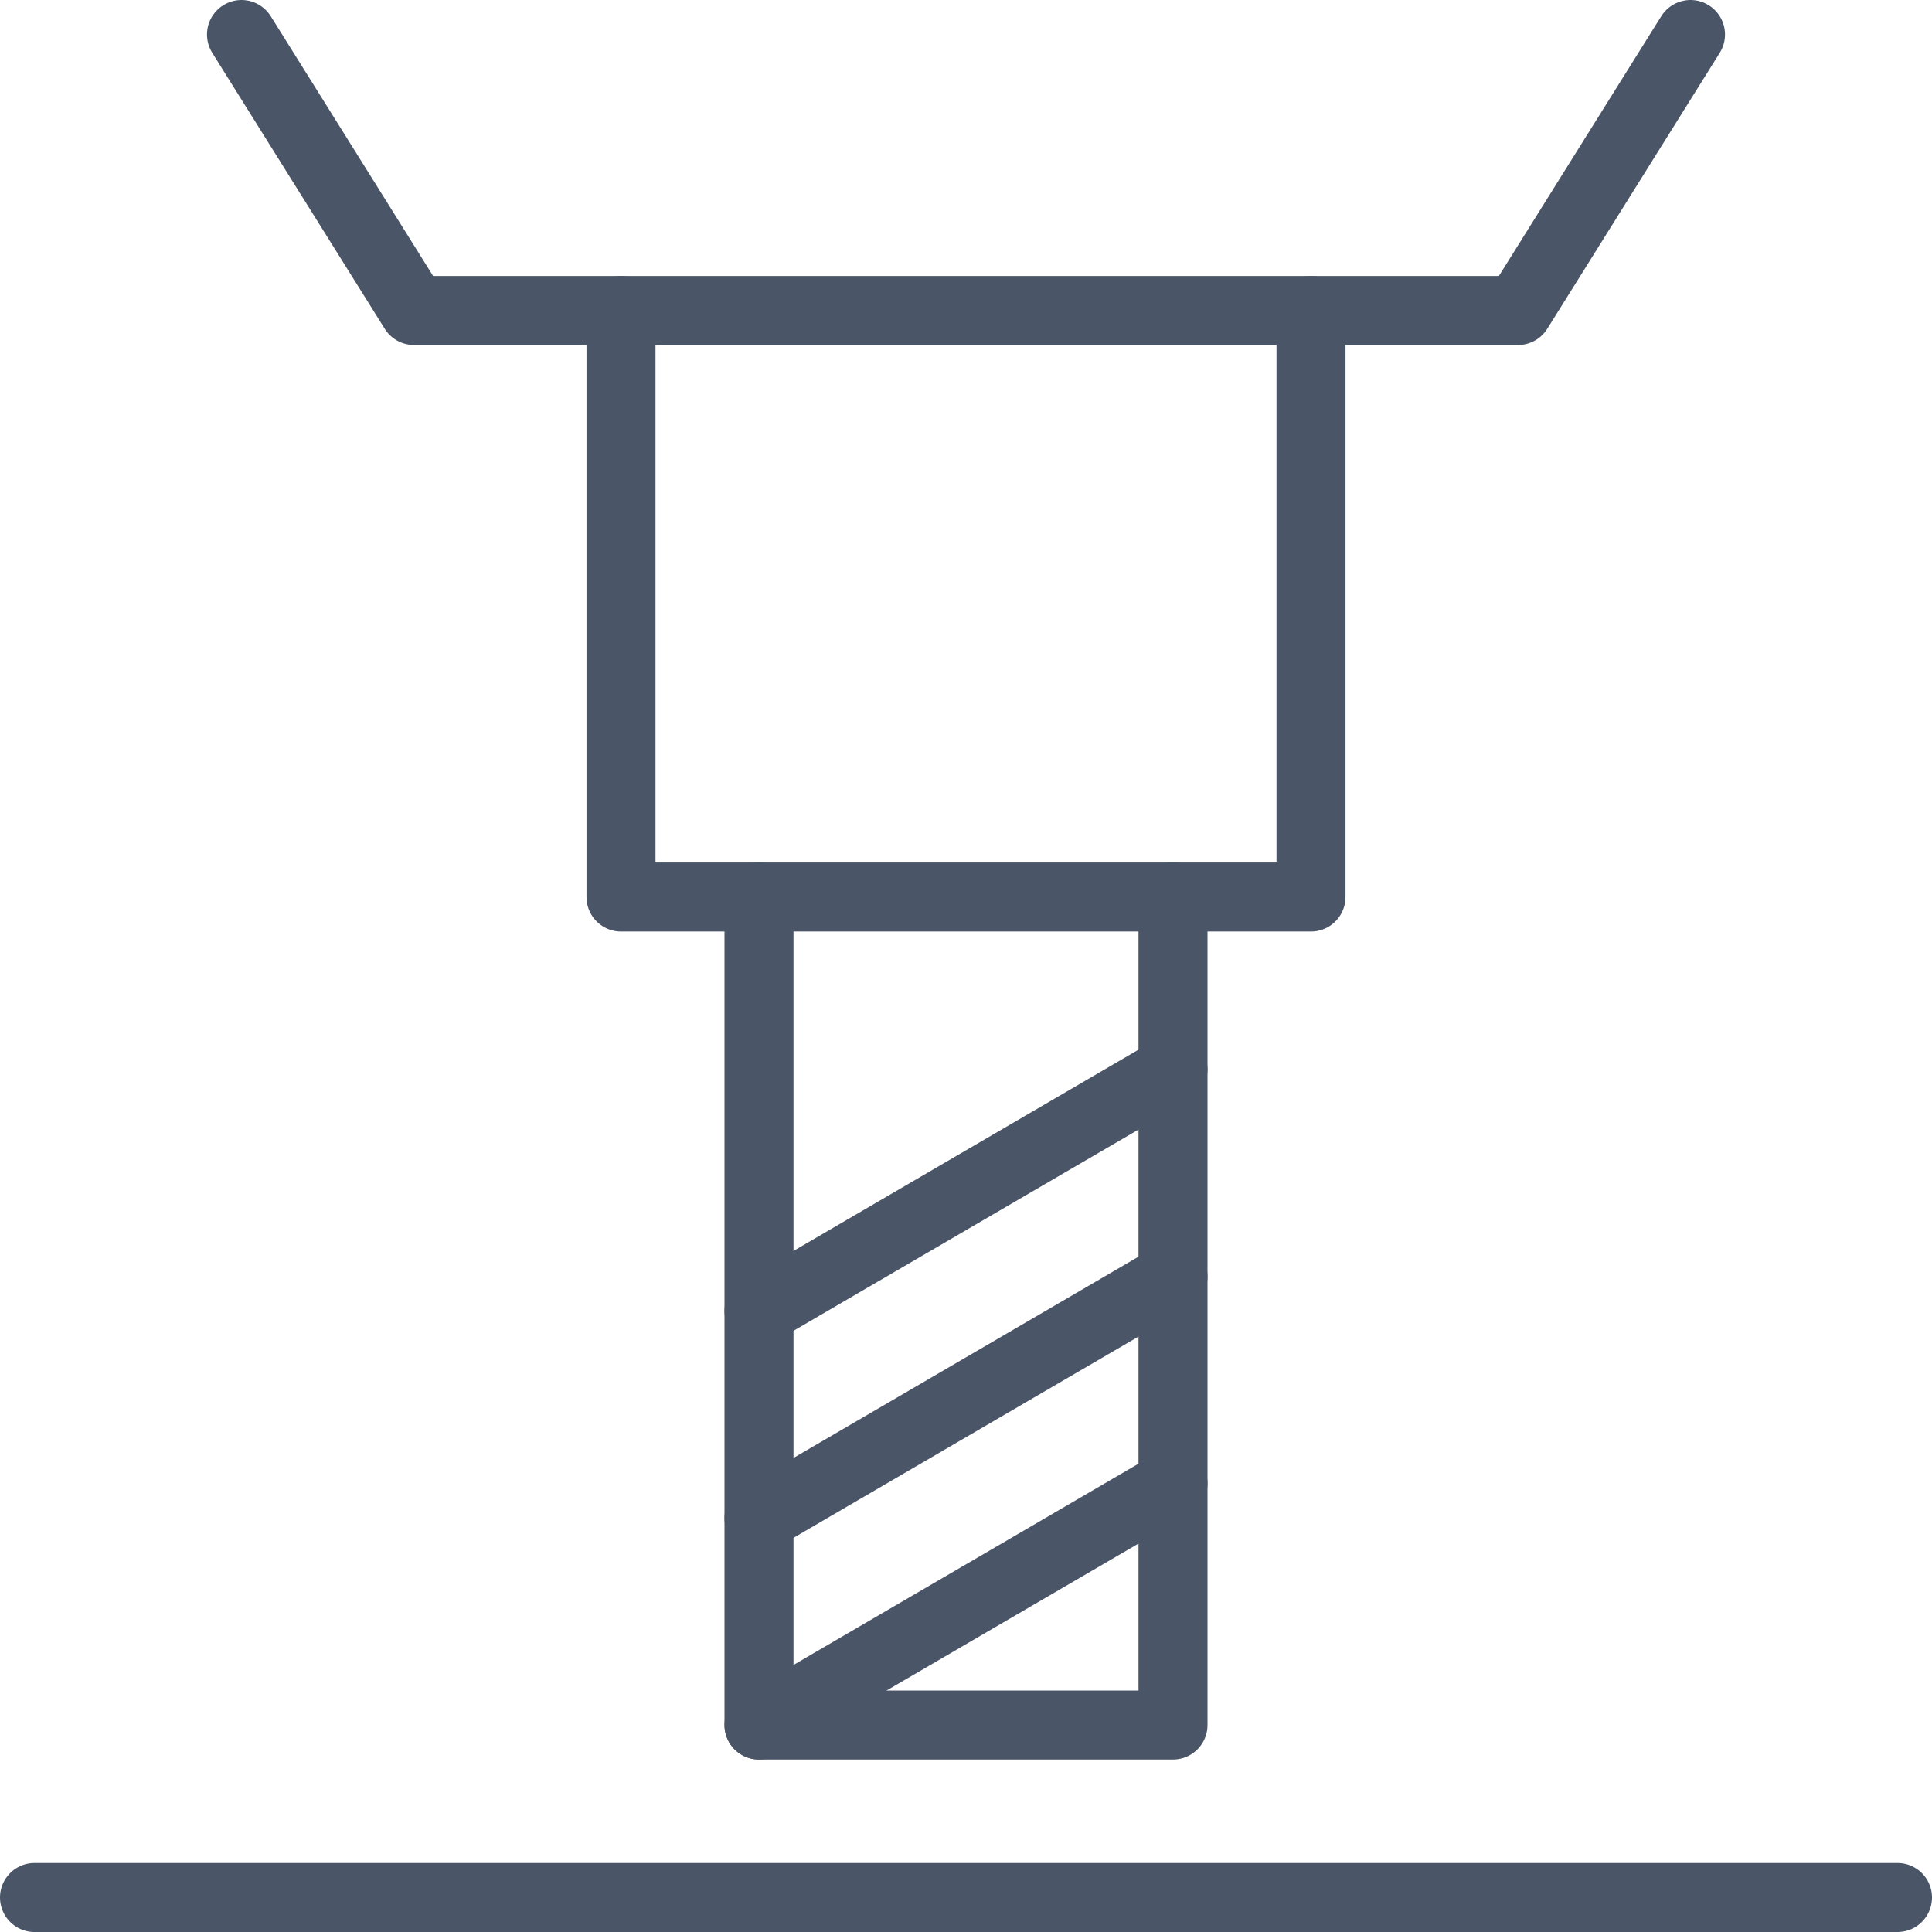
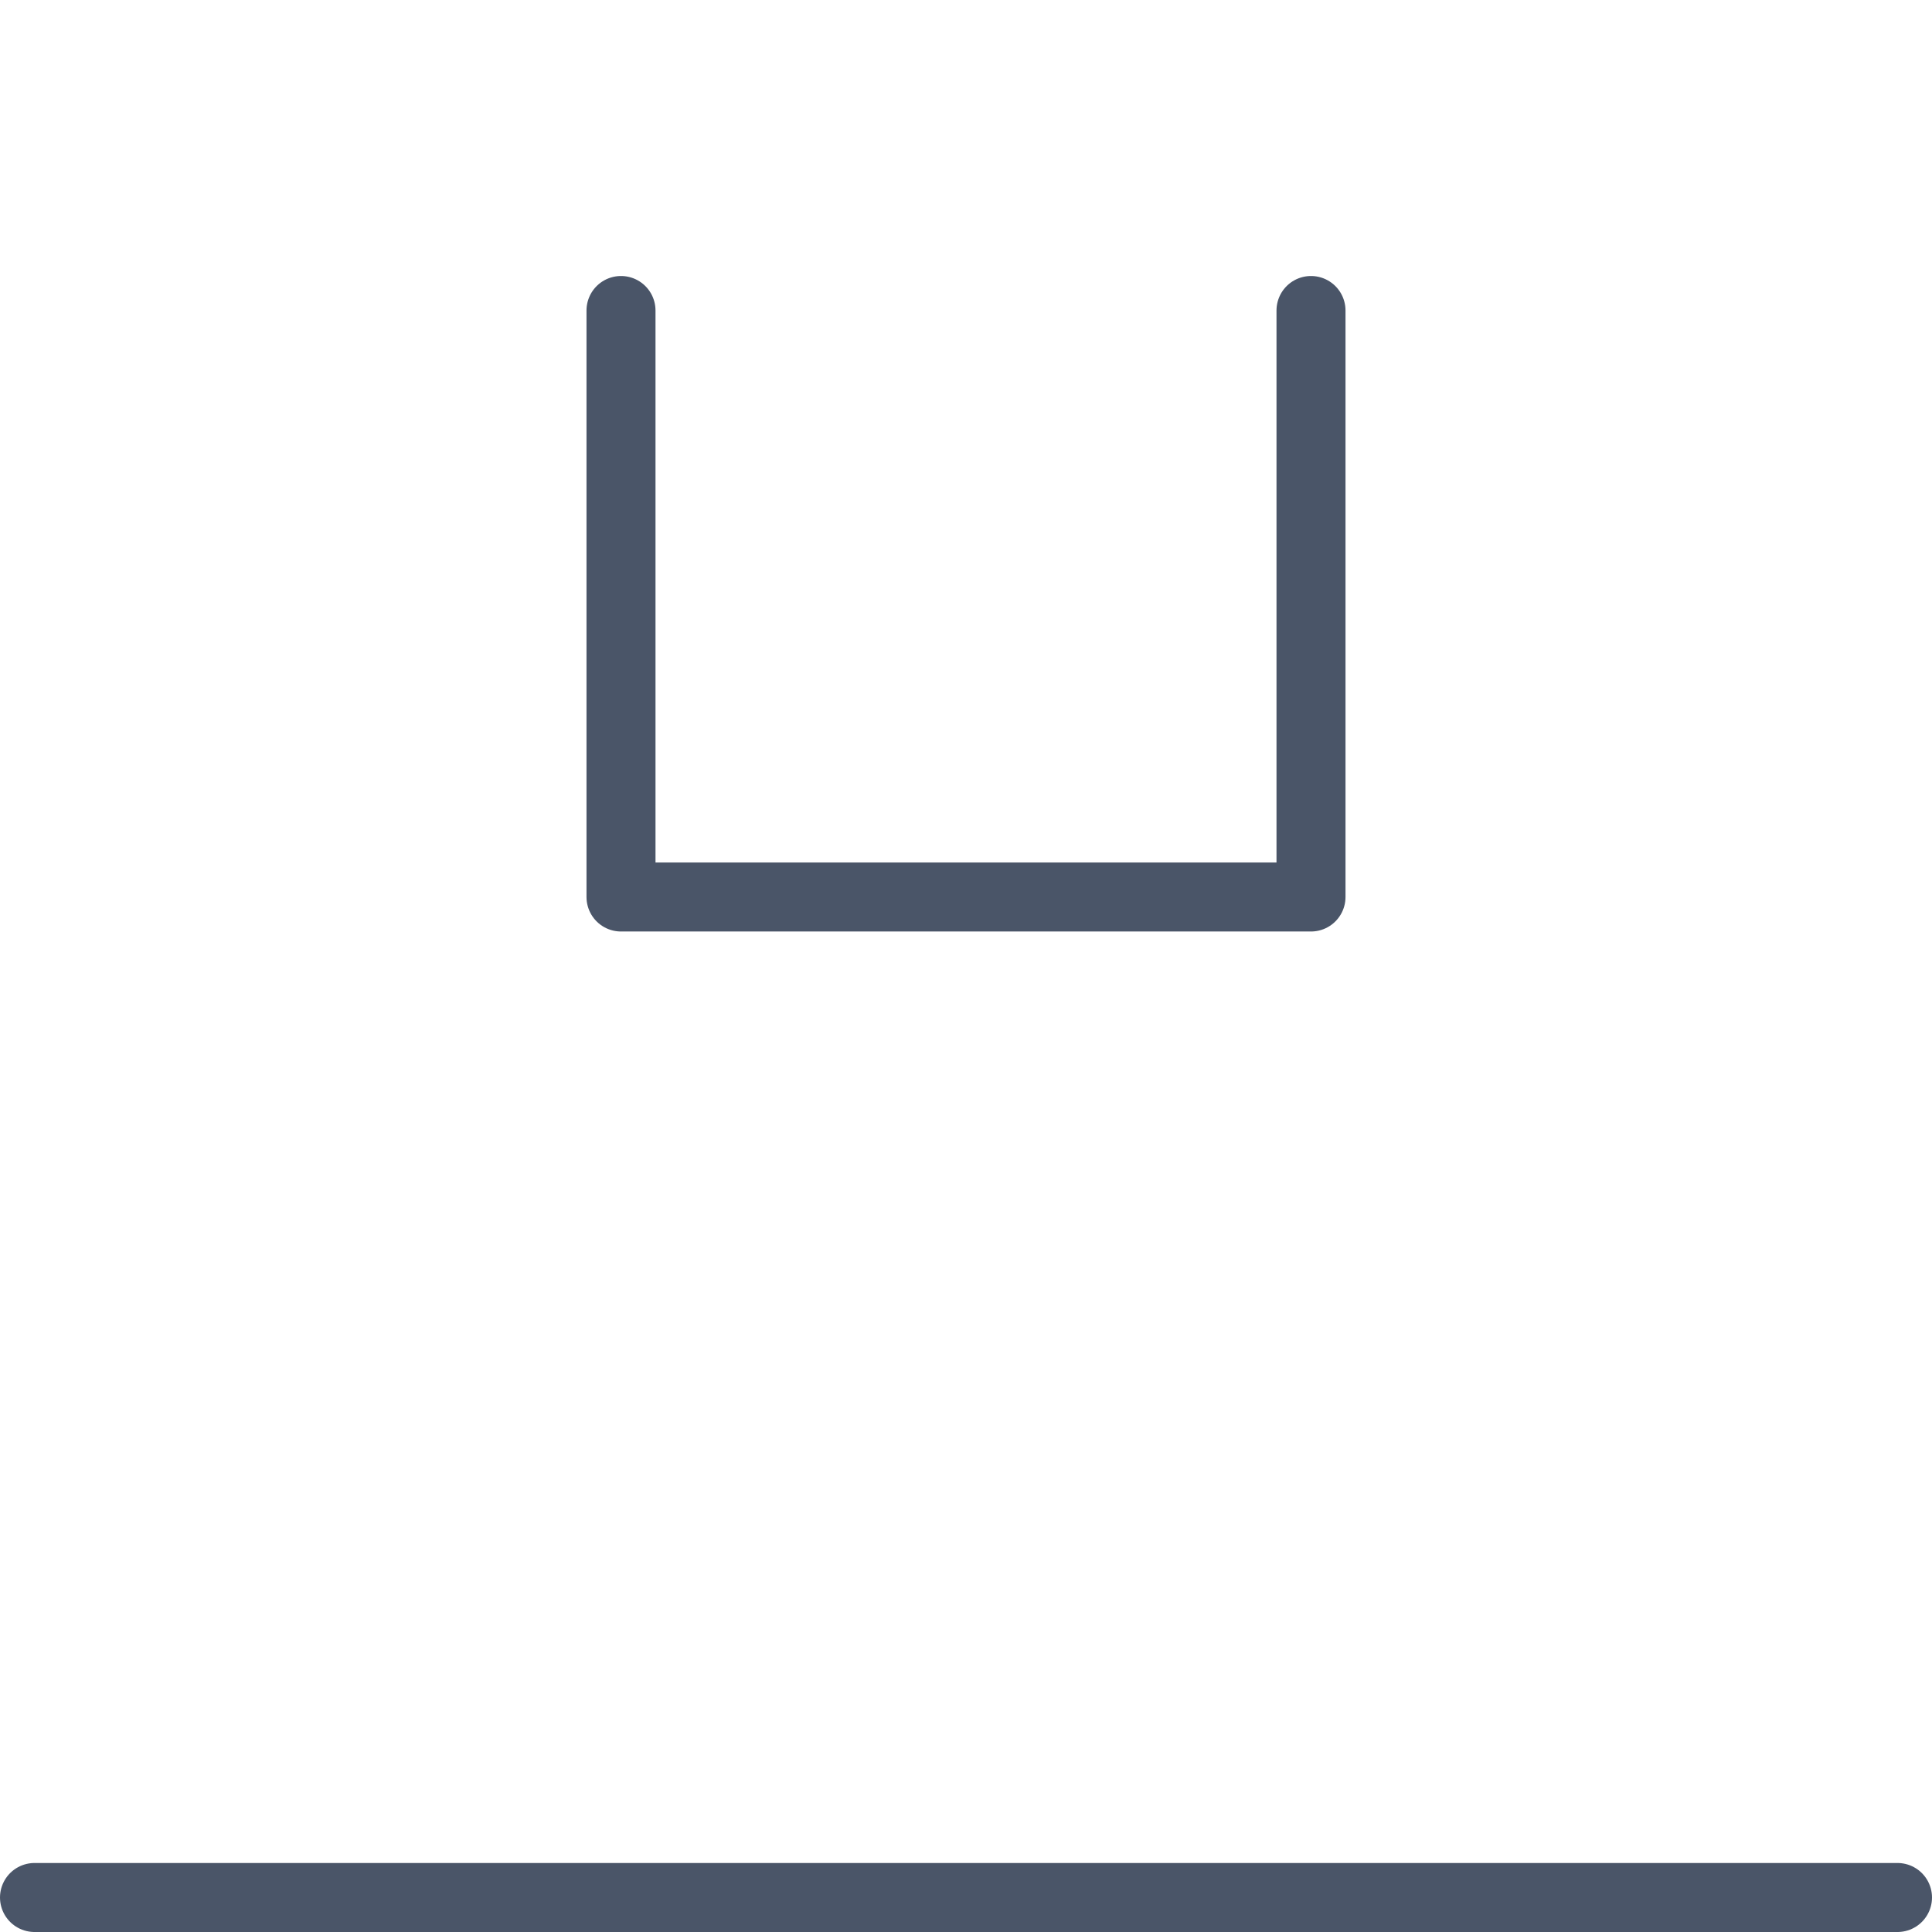
<svg xmlns="http://www.w3.org/2000/svg" id="Layer_2" data-name="Layer 2" viewBox="0 0 56 56">
  <defs>
    <style>
      .cls-1 {
        fill: none;
        stroke: #4a5568;
        stroke-linecap: round;
        stroke-linejoin: round;
        stroke-width: 2px;
      }
    </style>
  </defs>
  <g id="Icons">
    <g>
      <line class="cls-1" x1="55" y1="55" x2="1" y2="55" />
-       <polyline class="cls-1" points="7 1 12 9 28 9 44 9 49 1" />
      <polyline class="cls-1" points="38 9 38 26 18 26 18 9" />
-       <polyline class="cls-1" points="34 26 34 50 22 50 22 26" />
-       <line class="cls-1" x1="22" y1="50" x2="34" y2="43" />
-       <line class="cls-1" x1="22" y1="44" x2="34" y2="37" />
-       <line class="cls-1" x1="22" y1="38" x2="34" y2="31" />
    </g>
  </g>
</svg>